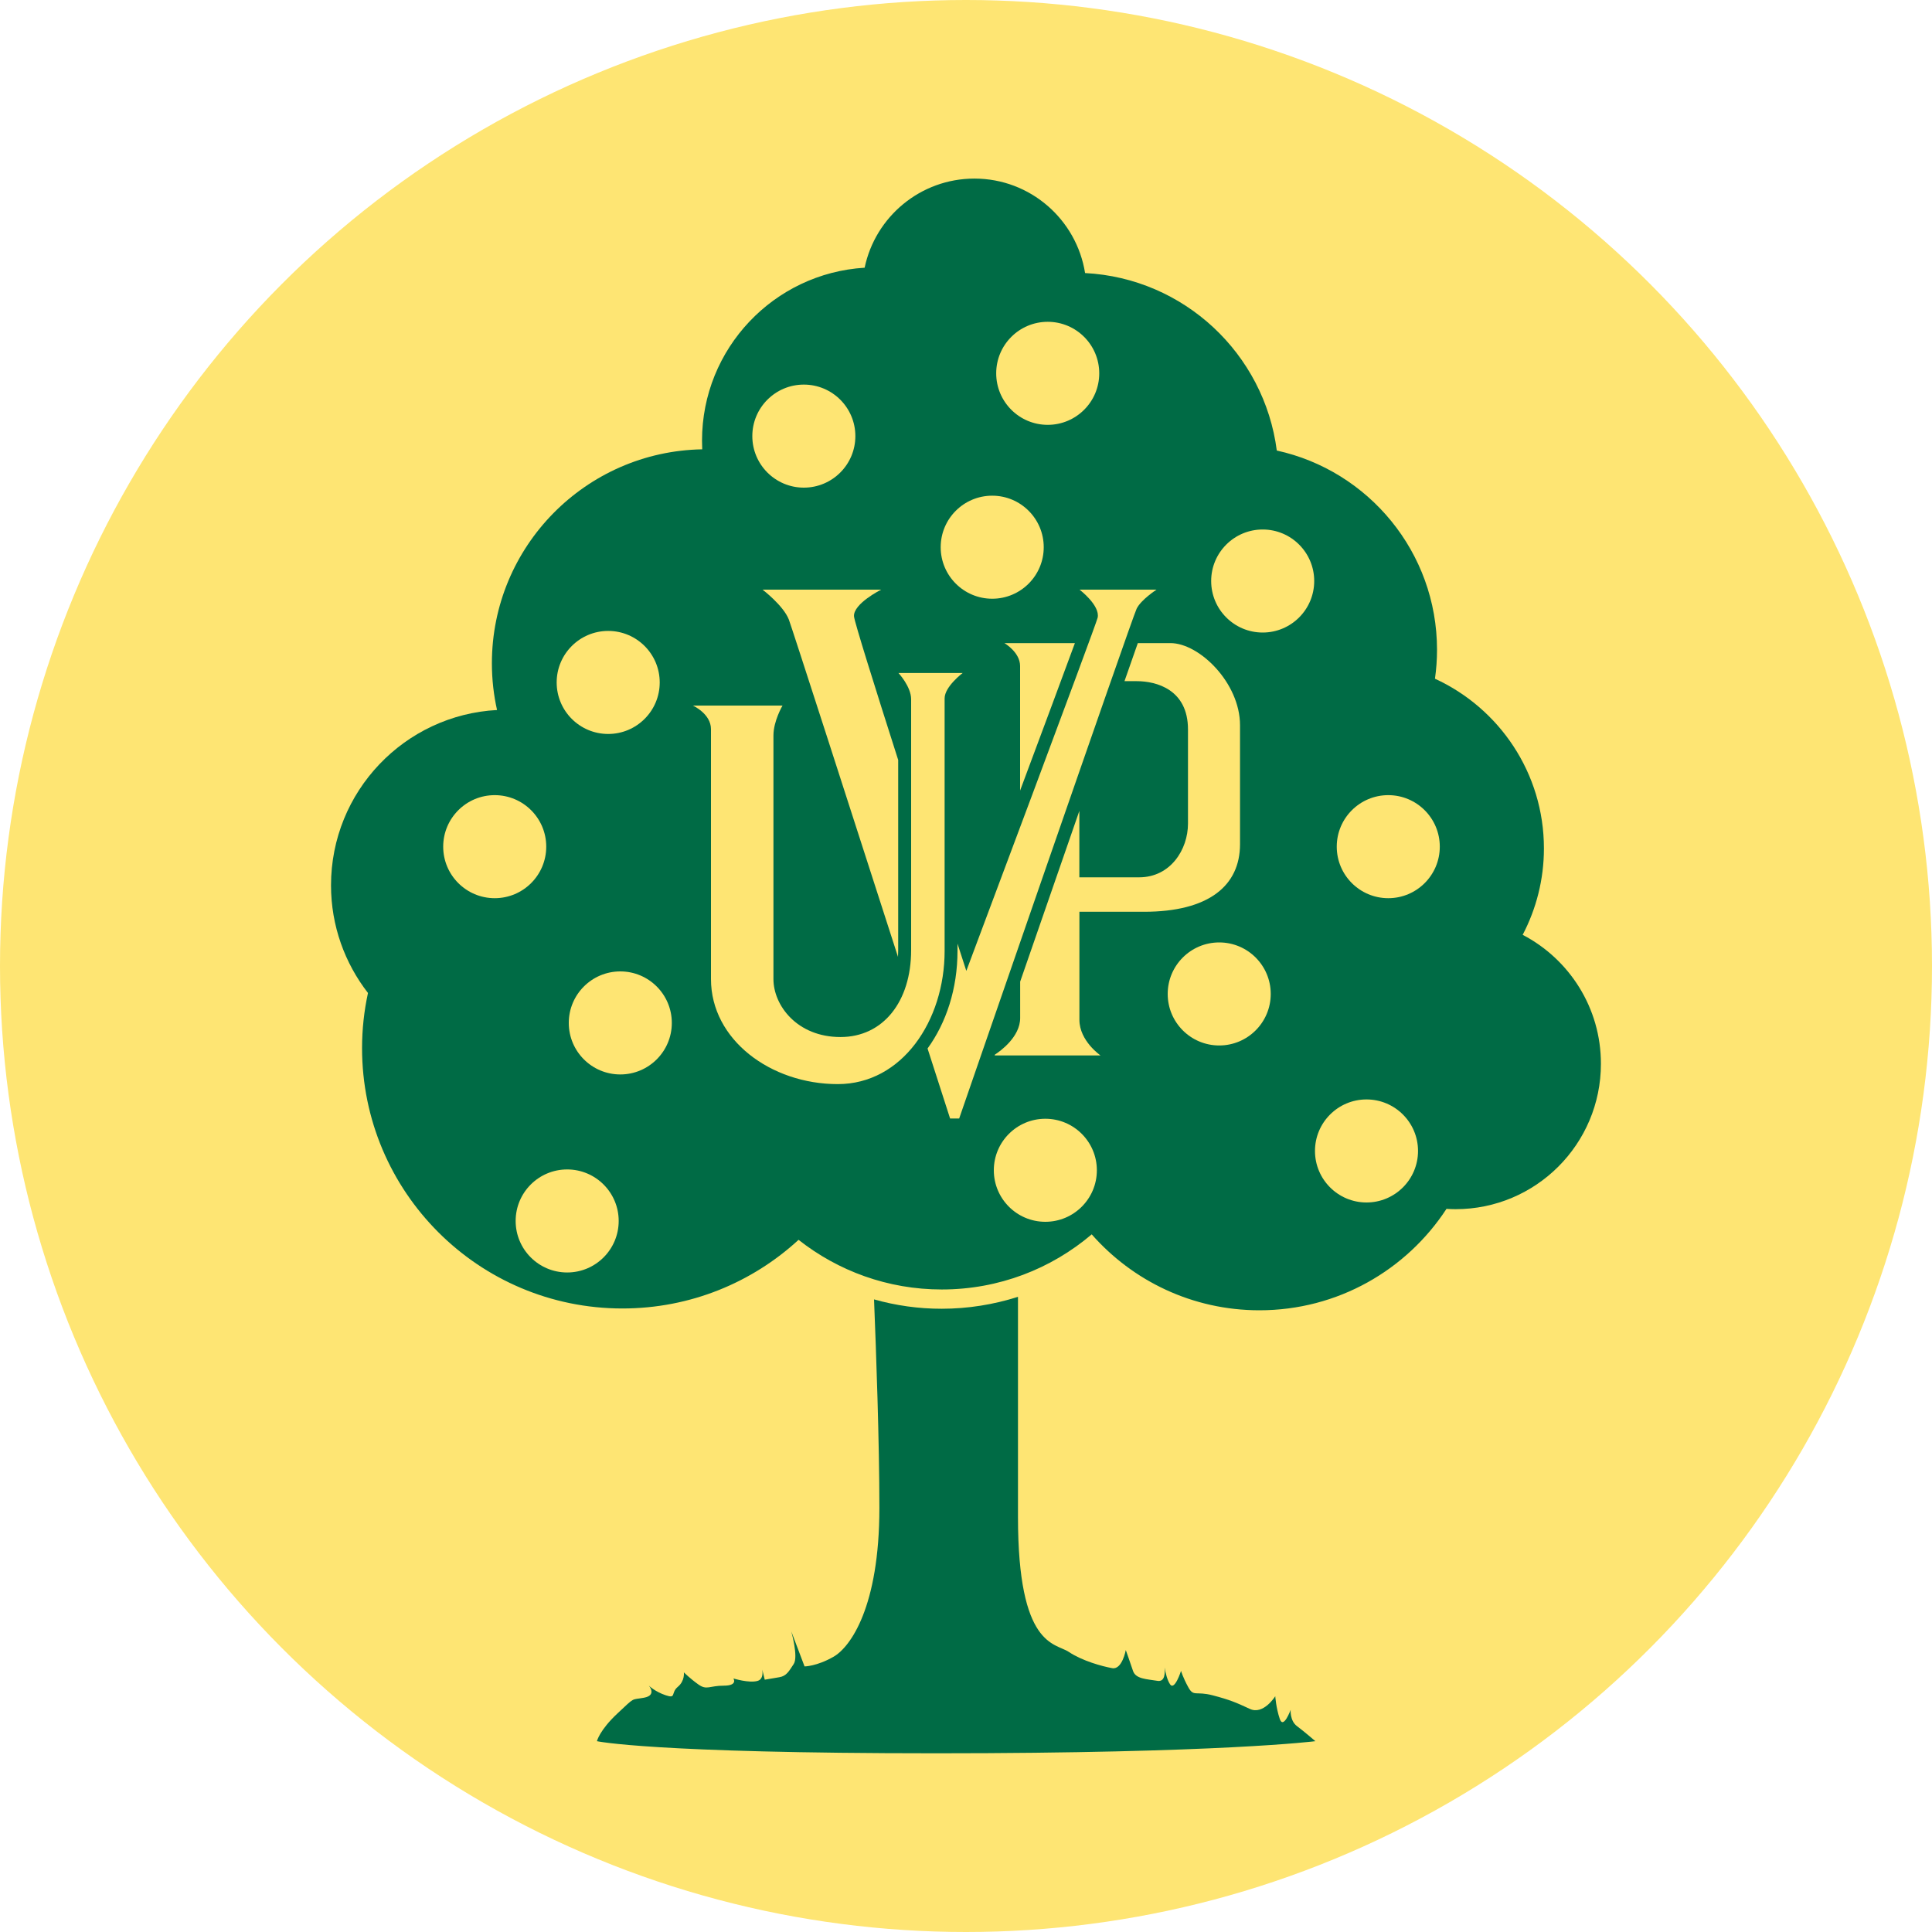
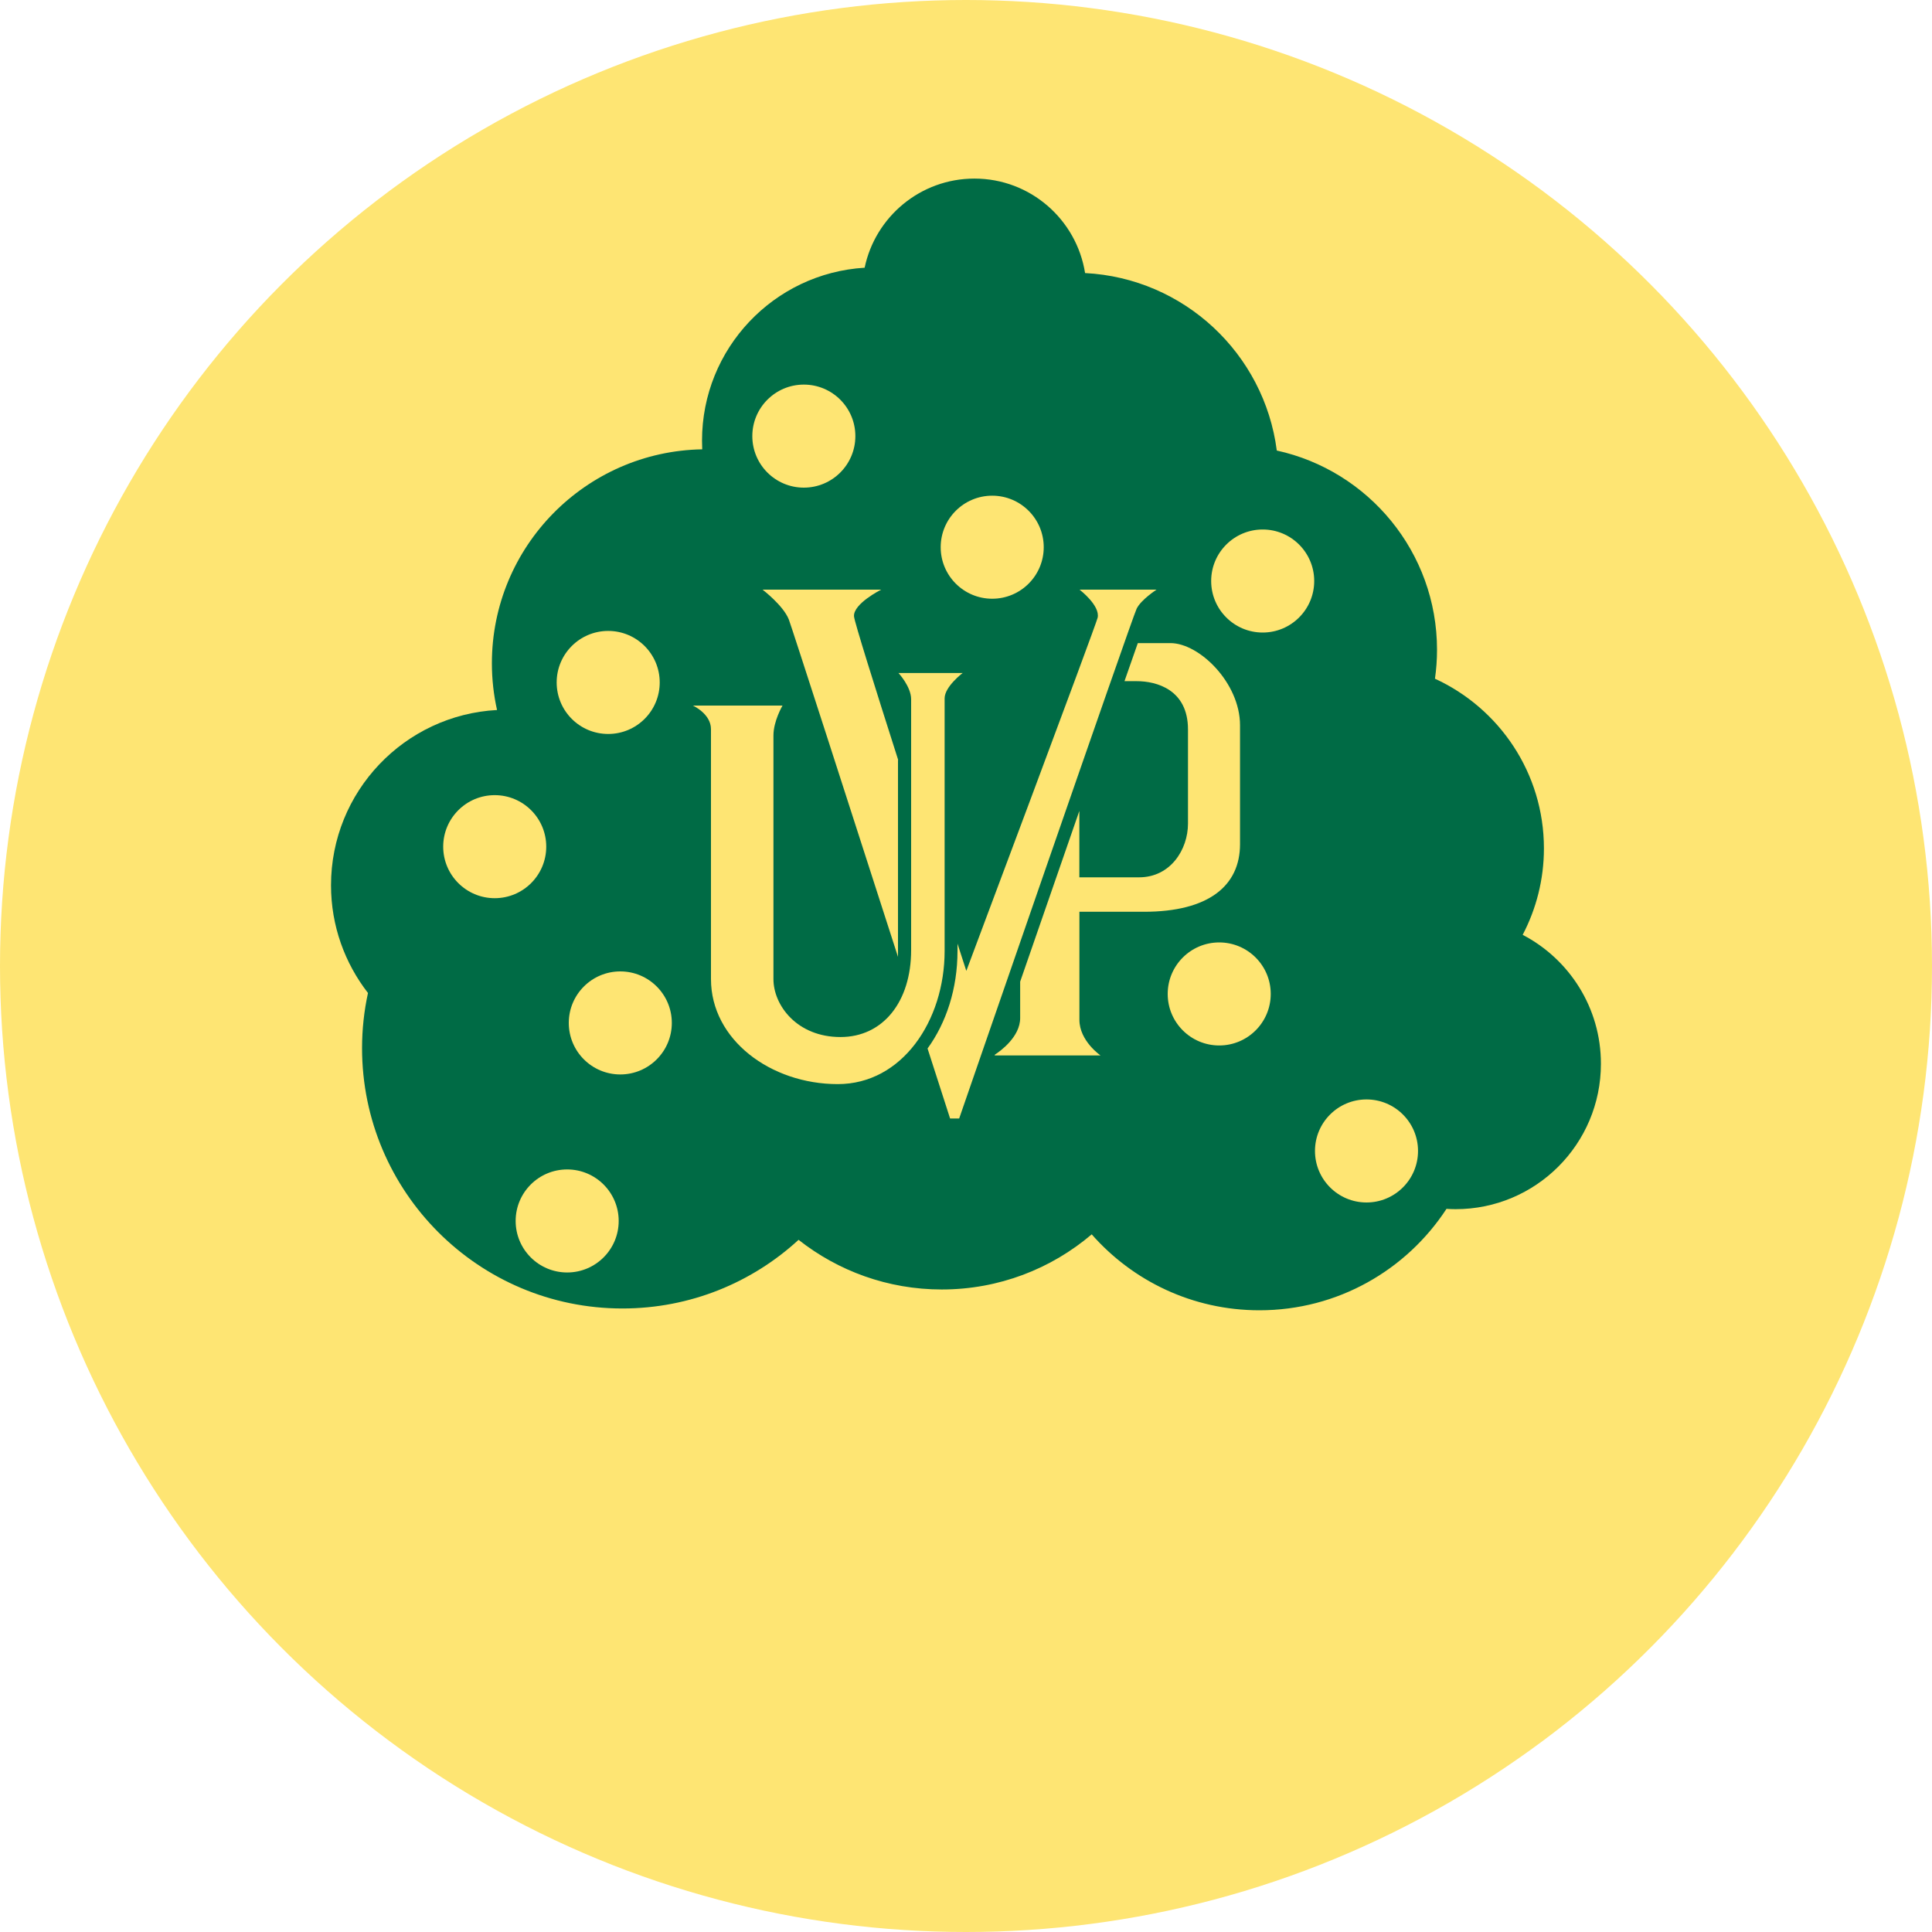
<svg xmlns="http://www.w3.org/2000/svg" version="1.1" id="logo" width="300px" height="300px" viewBox="0 0 300 300" style="enable-background:new 0 0 300 300;" xml:space="preserve">
  <style type="text/css">
	.st0{fill:#FEE573;}
	.st1{fill:#006B45;}
</style>
  <g>
    <circle class="st0" cx="150" cy="150" r="150" />
    <g>
      <g>
        <g>
          <g>
-             <path class="st1" d="M135.72,201.77c0.33,8.18,0.83,22.14,0.83,32.38c0,15.37-4.5,21.61-7.12,23.11s-4.5,1.5-4.5,1.5       l-2.06-5.44c0,0,1.12,3.94,0.38,5.06s-1.12,1.88-2.25,2.06s-2.25,0.38-2.25,0.38l-0.39-1.58c0.1,0.64,0.09,1.53-0.73,1.77       c-1.31,0.38-3.75-0.38-3.75-0.38s0.75,1.12-1.5,1.12c-2.25,0-2.62,0.75-3.94-0.19s-2.25-1.88-2.25-1.88s0.19,1.31-0.94,2.25       s-0.19,1.88-1.88,1.31s-2.62-1.5-2.62-1.5s1.31,1.5-0.75,1.88s-1.31-0.19-4.12,2.44s-3.19,4.31-3.19,4.31s8.44,1.88,52.69,1.88       c44.25,0,58.87-1.88,58.87-1.88s-1.73-1.5-2.86-2.34c-1.12-0.84-0.98-2.53-0.98-2.53s-1.12,3.09-1.69,1.41s-0.7-3.52-0.7-3.52       s-1.83,2.95-3.94,1.97s-3.09-1.41-5.77-2.11s-2.95,0.28-3.8-1.27s-1.12-2.53-1.12-2.53s-0.98,3.09-1.69,2.11       c-0.45-0.64-0.73-1.85-0.87-2.64c0.09,0.9,0.05,2.27-1.1,2.08c-1.69-0.28-3.38-0.28-3.8-1.55s-1.12-3.23-1.12-3.23       s-0.56,3.09-2.11,2.81s-4.64-1.12-6.75-2.53s-7.88-0.7-7.88-20.95c0-10.11,0-25.48,0-34.18c-3.8,1.21-7.79,1.85-11.83,1.85       C142.63,203.23,139.1,202.72,135.72,201.77z" />
-           </g>
+             </g>
          <path class="st1" d="M236.44,145.16c2.1-4.01,3.3-8.58,3.3-13.42c0-11.7-6.94-21.77-16.92-26.35c0.21-1.47,0.32-2.96,0.32-4.49      c0-15.16-10.65-27.83-24.88-30.94c-1.94-15.04-14.4-26.77-29.77-27.56c-1.32-8.31-8.5-14.67-17.18-14.67      c-8.39,0-15.4,5.94-17.05,13.84c-14.09,0.86-25.25,12.55-25.25,26.85c0,0.45,0.01,0.9,0.03,1.35      C90.95,70.09,76.38,84.84,76.38,103c0,2.49,0.28,4.92,0.8,7.25c-14.37,0.77-25.78,12.66-25.78,27.22c0,6.3,2.15,12.1,5.74,16.72      c-0.6,2.76-0.92,5.62-0.92,8.56c0,22.33,18.1,40.43,40.43,40.43c10.55,0,20.15-4.04,27.35-10.66      c6.12,4.82,13.84,7.71,22.24,7.71c8.88,0,17-3.22,23.28-8.56c6.36,7.23,15.66,11.79,26.04,11.79c12.17,0,22.86-6.27,29.05-15.75      c0.47,0.03,0.93,0.05,1.41,0.05c12.47,0,22.57-10.11,22.57-22.57C248.6,156.48,243.66,148.92,236.44,145.16z" />
        </g>
      </g>
      <g>
        <g>
          <circle class="st0" cx="94.44" cy="105.97" r="8" />
          <circle class="st0" cx="124.82" cy="67.72" r="8" />
          <circle class="st0" cx="76.82" cy="131.47" r="8" />
          <circle class="st0" cx="96.32" cy="158.84" r="8" />
          <circle class="st0" cx="88.07" cy="189.59" r="8" />
          <circle class="st0" cx="154.07" cy="84.97" r="8" />
-           <circle class="st0" cx="162.69" cy="57.97" r="8" />
          <circle class="st0" cx="196.07" cy="90.22" r="8" />
-           <circle class="st0" cx="215.57" cy="131.47" r="8" />
          <circle class="st0" cx="189.32" cy="154.34" r="8" />
          <circle class="st0" cx="212.19" cy="178.72" r="8" />
-           <circle class="st0" cx="162.32" cy="181.72" r="8" />
          <g>
            <path class="st0" d="M121.51,109.56h-13.92c0,0,2.81,1.27,2.81,3.66s0,29.39,0,38.81c0,9.42,9.28,16.31,19.69,16.31       c9.98,0,16.59-9.84,16.59-20.67c0-10.12,0-37.41,0-39.23c0-1.83,2.81-3.94,2.81-3.94h-9.98c0,0,1.97,2.11,1.97,4.08       c0,1.97,0,30.94,0,38.95s-4.36,13.5-10.97,13.5c-6.75,0-10.41-4.92-10.41-9c0-4.08,0-35.58,0-37.83       C120.1,111.95,121.51,109.56,121.51,109.56z" />
            <g>
              <path class="st0" d="M167.63,91.56c0,0,3.23,2.46,2.81,4.36c-0.26,1.17-20.39,54.84-20.39,54.84s-0.52-1.59-1.37-4.23v1.13        c0,5.88-1.75,11.16-4.65,15.15c2.11,6.57,3.5,10.87,3.5,10.87h1.41c0,0,26.86-77.77,27.56-79.17c0.7-1.41,3.09-2.95,3.09-2.95        H167.63z" />
-               <path class="st0" d="M139.47,118.01c-3.62-11.34-6.8-21.46-6.86-22.3c-0.14-1.97,4.22-4.15,4.22-4.15h-18.42        c0,0,3.23,2.46,4.08,4.64c0.41,1.05,9.79,30.15,16.95,52.38c0.02-0.35,0.03-0.69,0.03-1.05V118.01z" />
+               <path class="st0" d="M139.47,118.01c-3.62-11.34-6.8-21.46-6.86-22.3c-0.14-1.97,4.22-4.15,4.22-4.15h-18.42        c0,0,3.23,2.46,4.08,4.64c0.41,1.05,9.79,30.15,16.95,52.38V118.01z" />
            </g>
            <g>
-               <path class="st0" d="M155.96,99.86c0,0,2.44,1.41,2.44,3.56c0,0.82,0,9.3,0,19.34c3.51-9.41,6.69-17.94,8.51-22.9        C161.13,99.86,155.96,99.86,155.96,99.86z" />
              <path class="st0" d="M181.74,99.86c-1,0-2.83,0-5.06,0c-0.57,1.61-1.27,3.61-2.07,5.91c0.68,0,1.33,0,1.89,0        c3.09,0,7.97,1.31,7.97,7.5s0,10.59,0,14.62c0,4.03-2.72,8.34-7.59,8.34s-9.28,0-9.28,0v-10.31        c-2.99,8.6-6.22,17.94-9.19,26.51c0,3.19,0,5.3,0,5.65c0,2.93-3.1,5.15-3.92,5.68c-0.01,0.04-0.03,0.09-0.04,0.13h16.44        c0,0-3.28-2.25-3.28-5.53c0-2.16,0-16.78,0-16.78s0,0,10.03,0c10.03,0,14.91-4.03,14.91-10.5c0-5.16,0-11.91,0-18.47        S186.24,99.86,181.74,99.86z" />
            </g>
          </g>
        </g>
      </g>
    </g>
  </g>
</svg>